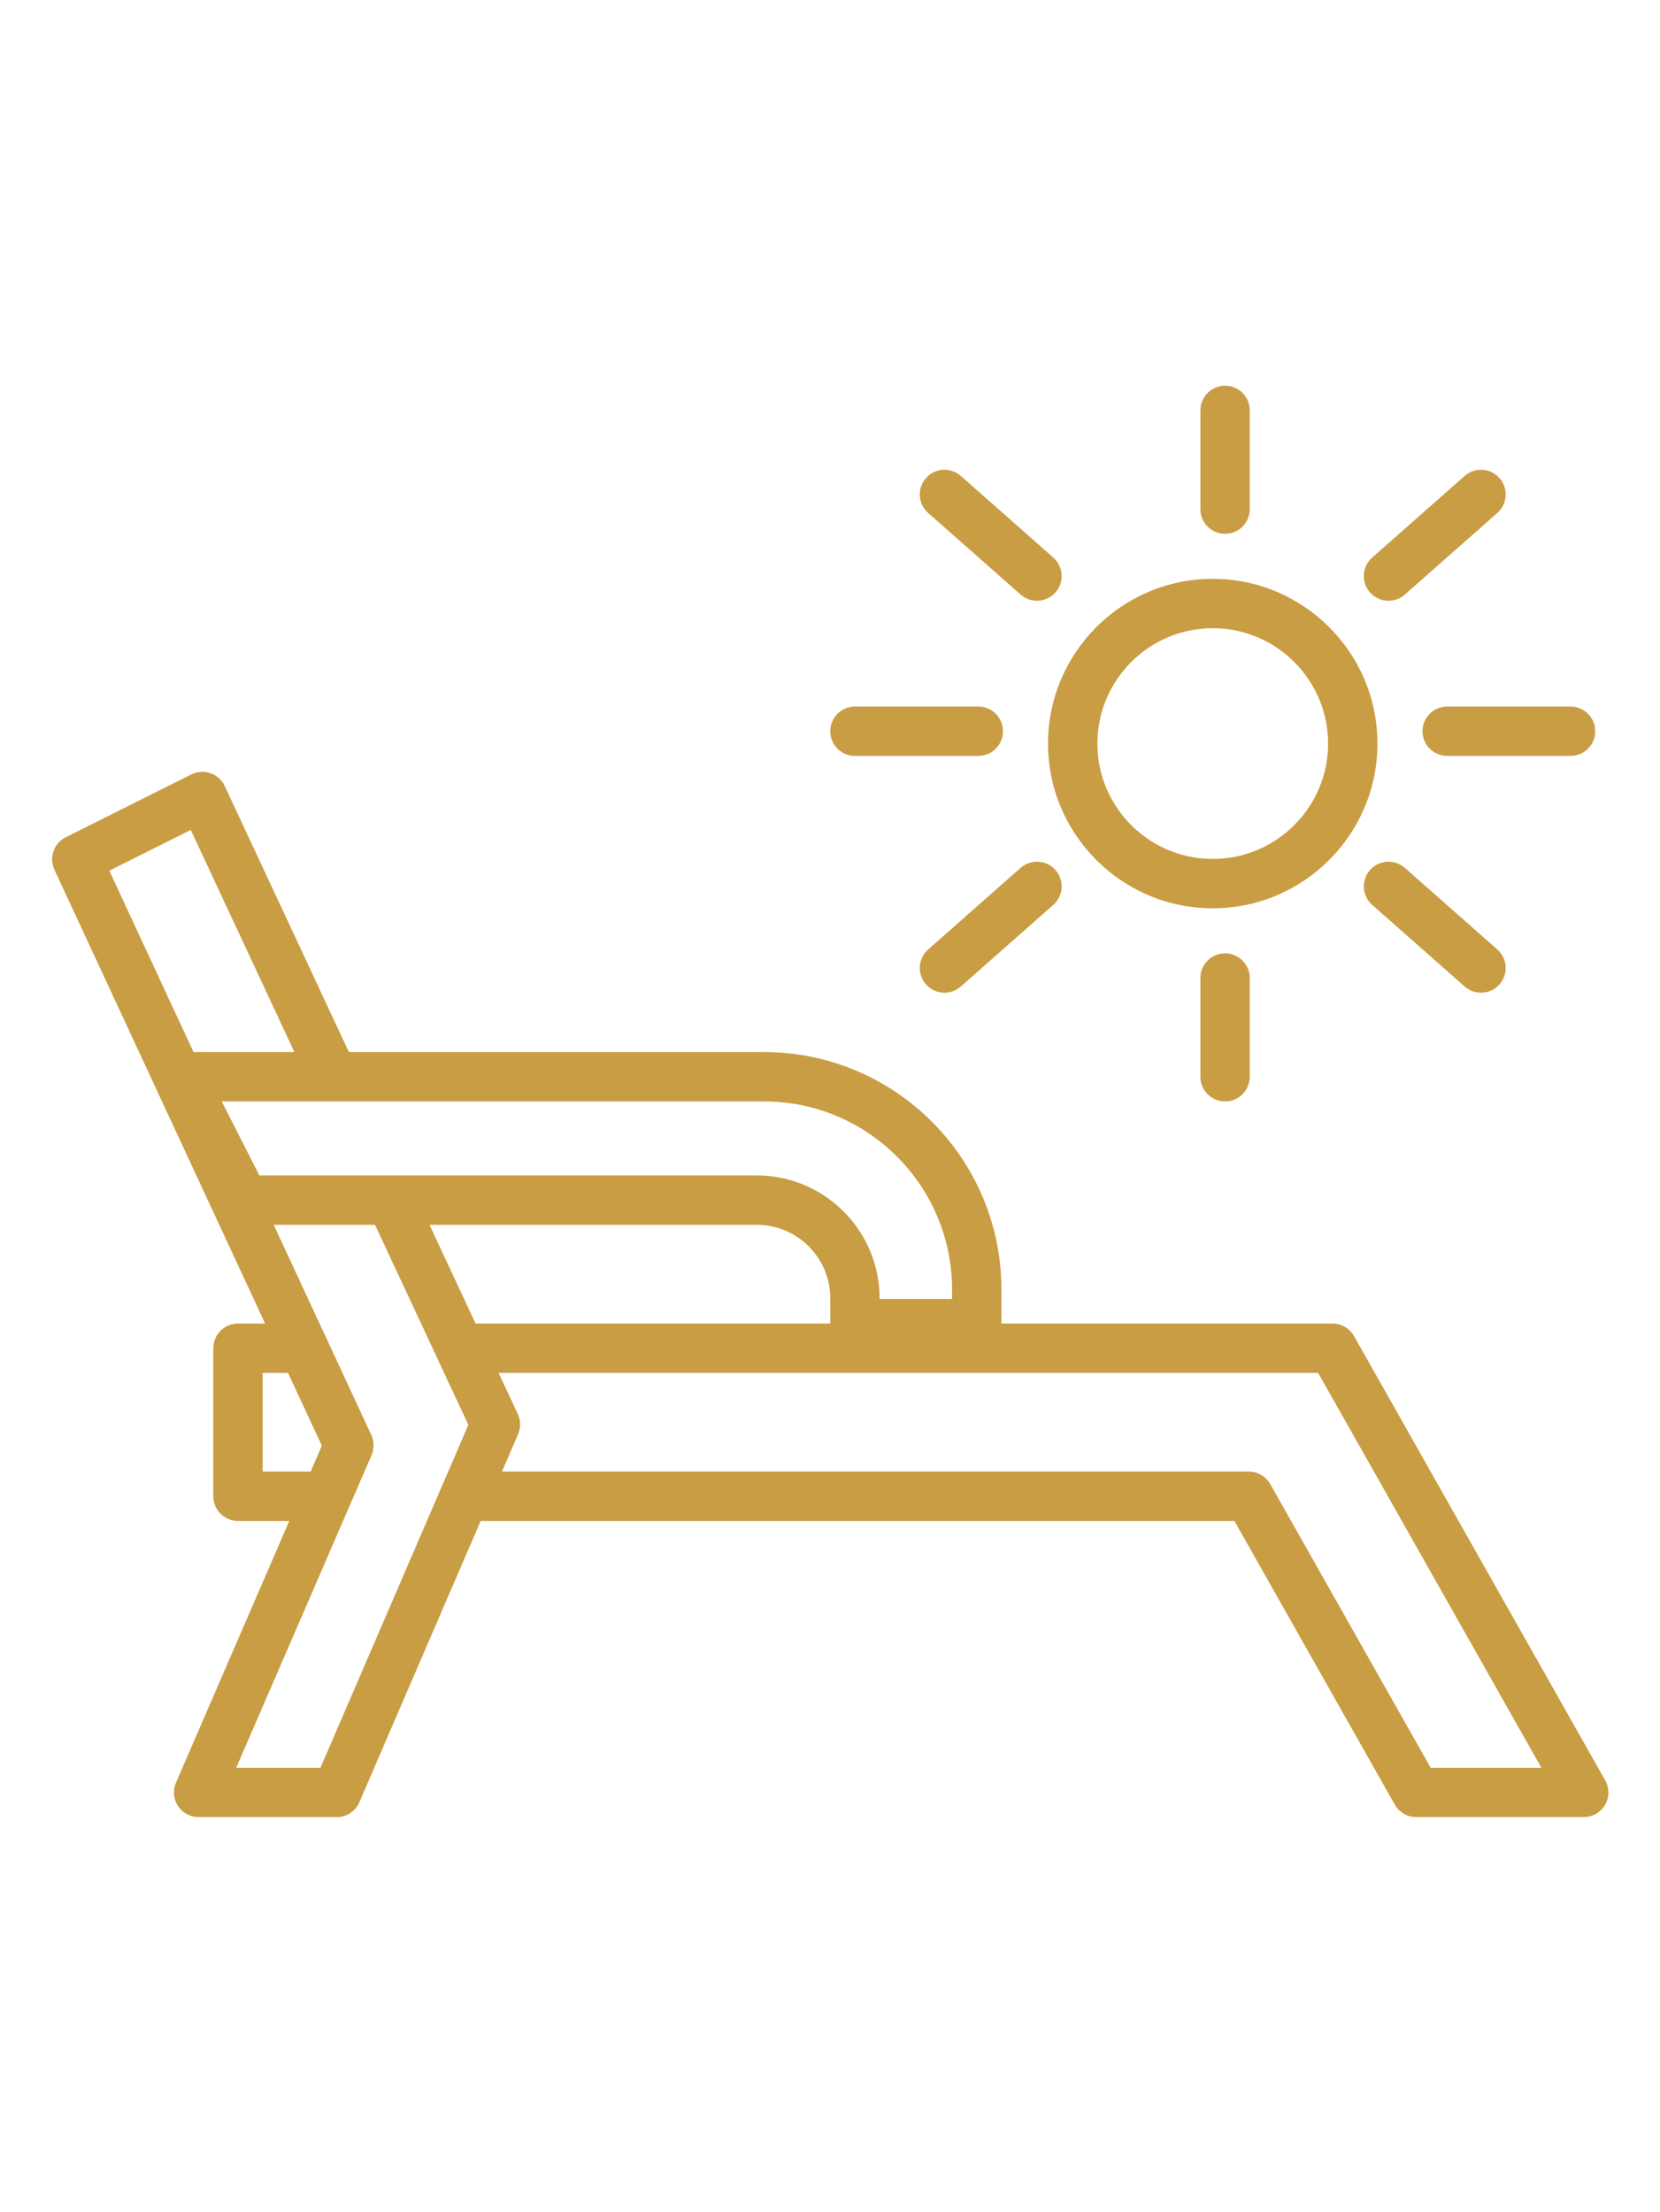
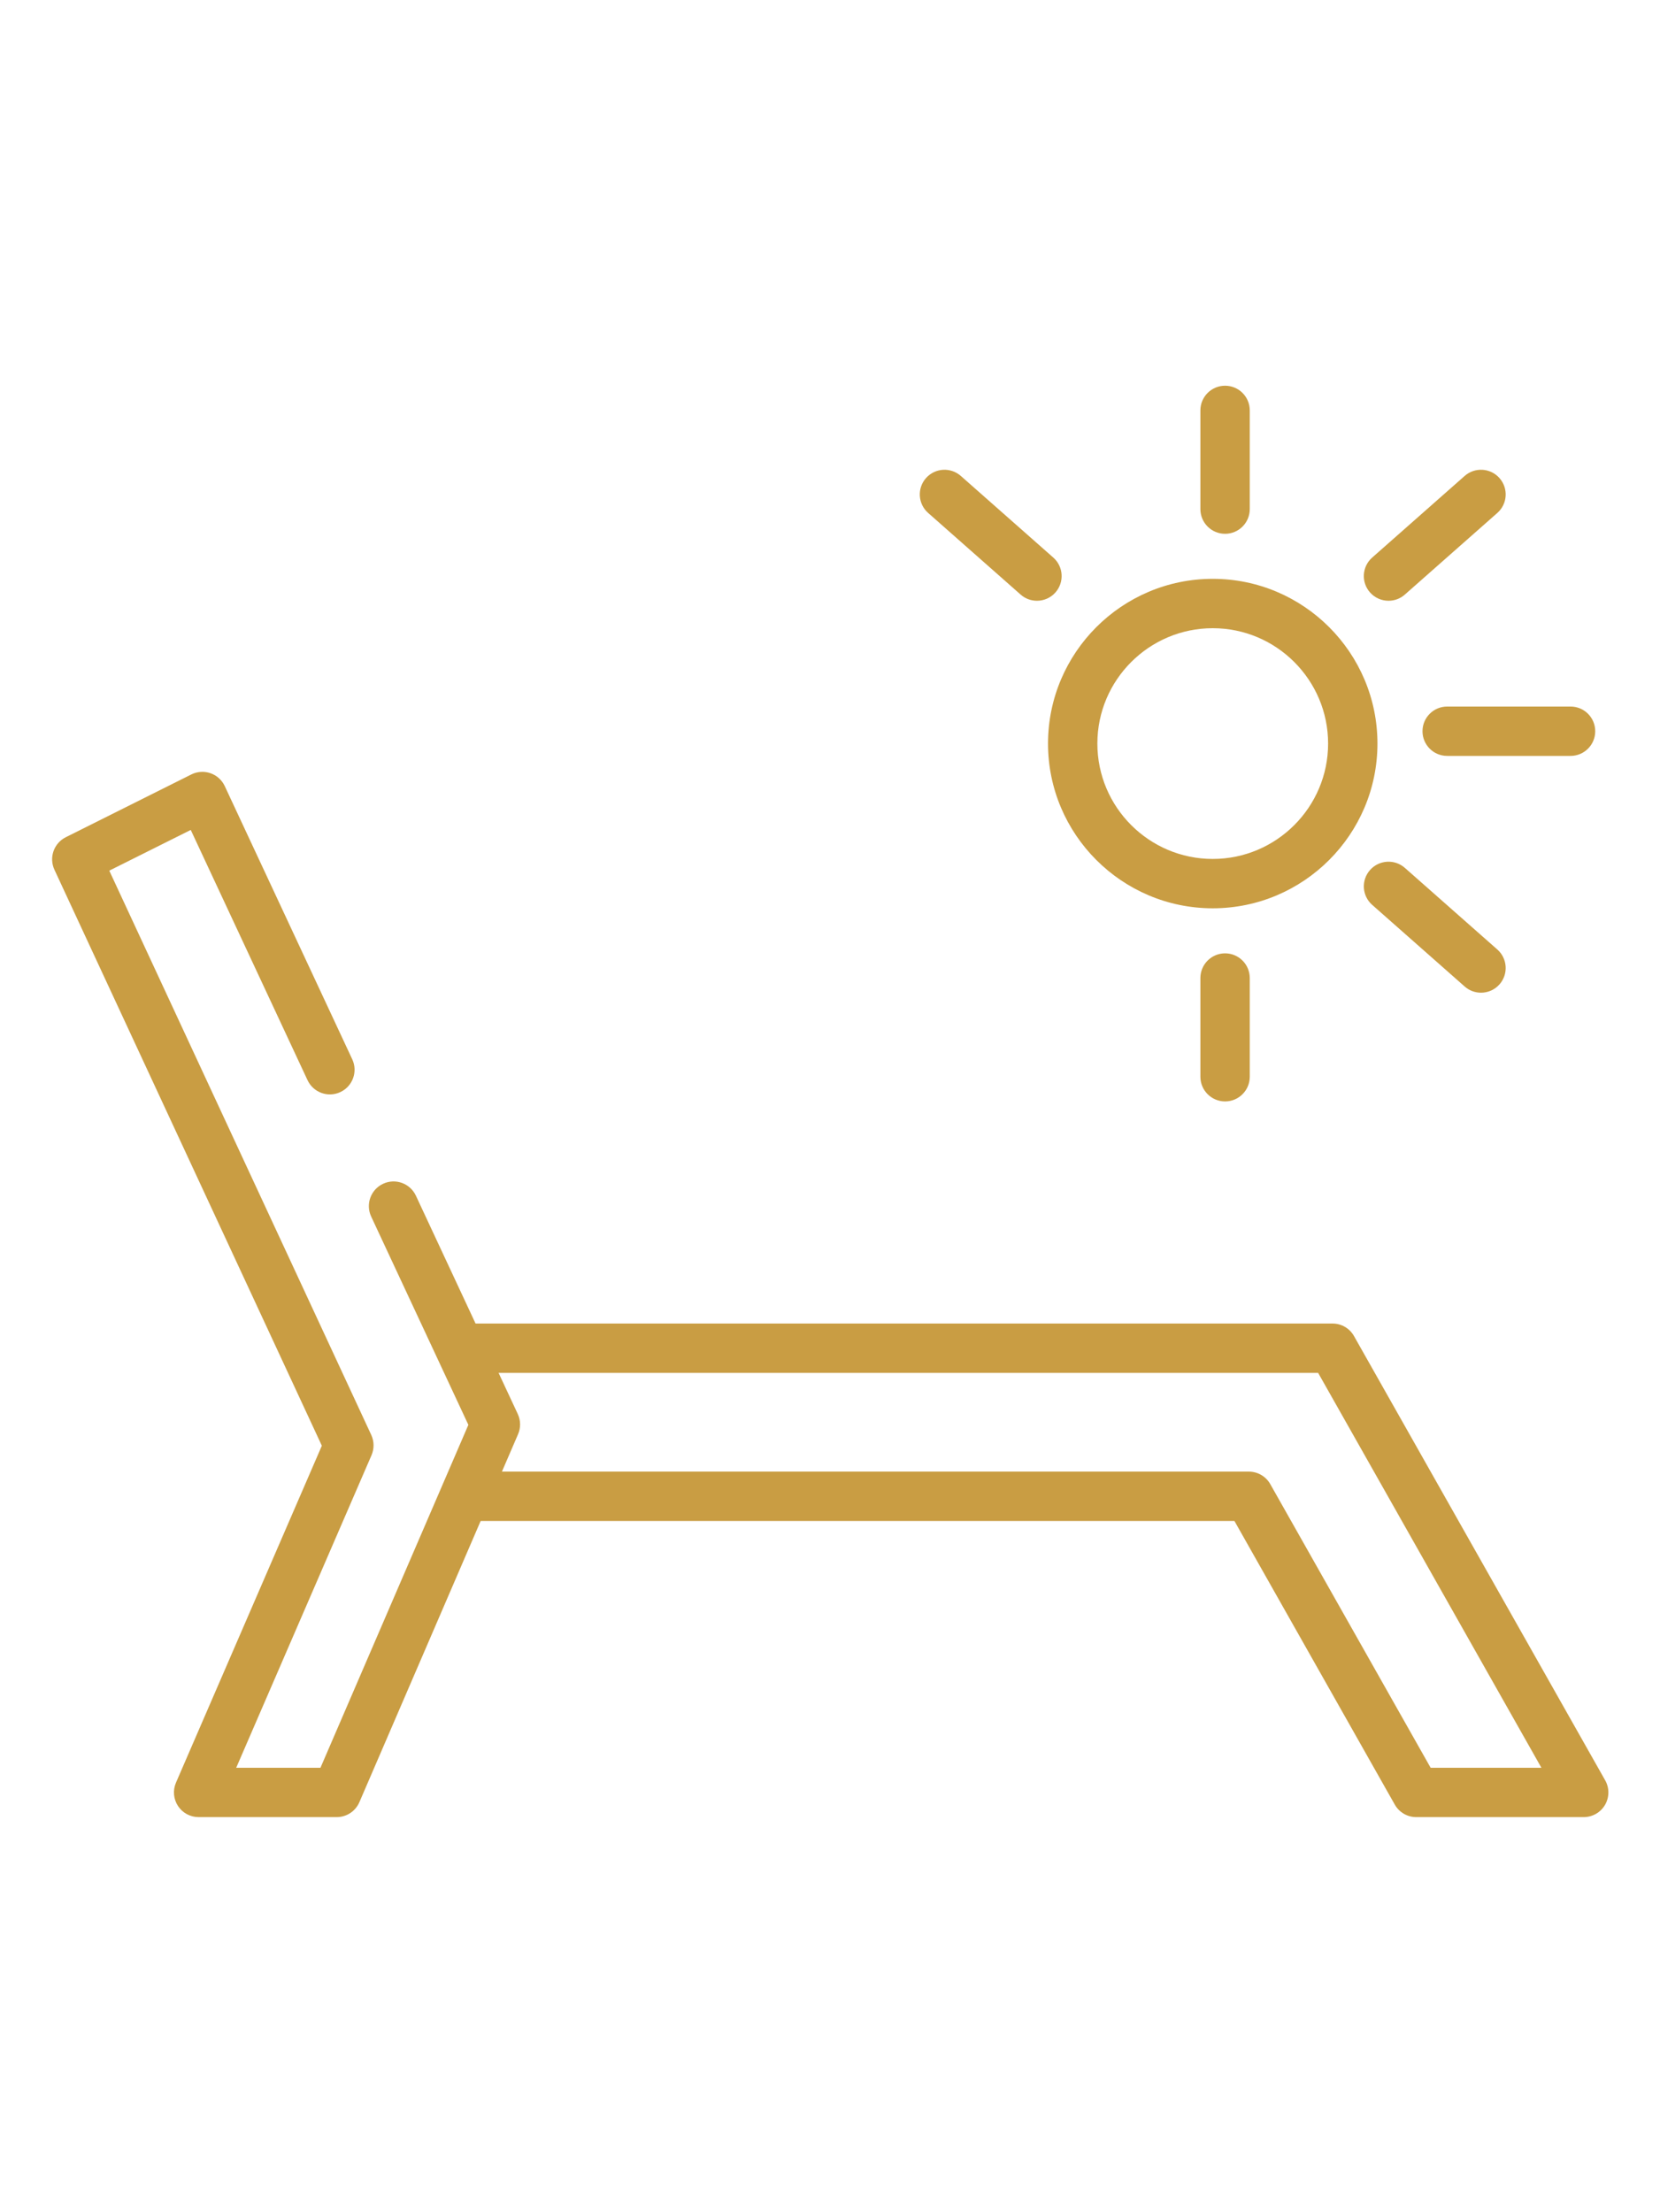
<svg xmlns="http://www.w3.org/2000/svg" height="573pt" viewBox="-18 -39 573.334 573">
  <path fill="#c99d43" d="m528.977 493.039h-57.828c-3.074 0-5.91-1.648-7.418-4.324l-55.383-97.949h-263.445c-4.711 0-8.523-3.816-8.523-8.523 0-4.707 3.812-8.523 8.523-8.523h268.414c3.074 0 5.914 1.652 7.418 4.328l55.383 97.949h38.254l-77.109-136.367h-291.453c-4.711 0-8.523-3.82-8.523-8.527 0-4.703 3.812-8.52 8.523-8.52h296.426c3.07 0 5.91 1.648 7.41 4.328l86.746 153.41c1.504 2.641 1.473 5.875-.047 8.492-1.531 2.617-4.336 4.227-7.367 4.227zm0 0" />
-   <path fill="#c99d43" d="m89.359 390.766h-25.16c-4.711 0-8.523-3.816-8.523-8.523v-51.141c0-4.703 3.812-8.52 8.523-8.52h22.723c4.711 0 8.523 3.816 8.523 8.52 0 4.707-3.812 8.527-8.523 8.527h-14.195v34.09h16.633c4.711 0 8.527 3.816 8.527 8.523 0 4.707-3.816 8.523-8.527 8.523zm0 0" />
  <path fill="#c99d43" d="m98.289 493.039h-47.691c-2.871 0-5.547-1.441-7.125-3.84-1.57-2.402-1.836-5.434-.695-8.066l50.379-116.352-92.363-198.93c-1.938-4.188-.203-9.152 3.918-11.215l43.375-21.684c2.062-1.027 4.453-1.172 6.613-.422 2.176.754 3.945 2.355 4.922 4.441l44.039 94.359c1.988 4.262.152 9.336-4.121 11.324-4.273 2-9.332.141-11.328-4.121l-40.332-86.418-28.137 14.059 90.488 194.895c1.016 2.207 1.051 4.742.086 6.977l-46.738 107.949h29.102l51.082-118.426-33.566-71.93c-1.992-4.262-.152-9.34 4.121-11.324 4.262-2 9.34-.141 11.328 4.121l35.184 75.391c1.027 2.207 1.062 4.746.098 6.98l-54.809 127.086c-1.352 3.121-4.418 5.145-7.828 5.145zm0 0" />
-   <path fill="#c99d43" d="m319.352 331.156h-42.074c-4.711 0-8.523-3.812-8.523-8.52v-8.777c0-13.988-11.379-25.371-25.371-25.371h-177.027c-3.203 0-6.145-1.805-7.598-4.656l-21.684-42.613c-1.34-2.645-1.215-5.797.332-8.328 1.551-2.523 4.309-4.062 7.266-4.062h201.23c45.195 0 81.969 36.773 81.969 81.973v11.836c0 4.707-3.809 8.52-8.52 8.52zm-33.555-17.043h25.027v-3.316c0-35.797-29.125-64.922-64.922-64.922h-187.328l13.004 25.562h171.805c23.391.008 42.414 19.031 42.414 42.422zm0 0" />
  <path fill="#c99d43" d="m400.859 179.18c-31.371 0-56.891-25.523-56.891-56.891 0-31.367 25.52-56.891 56.891-56.891s56.887 25.523 56.887 56.891c0 31.375-25.516 56.891-56.887 56.891zm0-96.73c-21.973 0-39.848 17.875-39.848 39.84 0 21.969 17.875 39.844 39.848 39.844s39.844-17.875 39.844-39.844c0-21.965-17.871-39.84-39.844-39.84zm0 0" />
  <path fill="#c99d43" d="m405.121 49.848c-4.711 0-8.527-3.82-8.527-8.523v-34.094c0-4.707 3.816-8.523 8.527-8.523 4.711 0 8.523 3.816 8.523 8.523v34.094c0 4.703-3.812 8.523-8.523 8.523zm0 0" />
  <path fill="#c99d43" d="m405.121 245.875c-4.711 0-8.527-3.82-8.527-8.523v-34.09c0-4.707 3.816-8.527 8.527-8.527 4.711 0 8.523 3.82 8.523 8.527v34.09c0 4.703-3.812 8.523-8.523 8.523zm0 0" />
-   <path fill="#c99d43" d="m319.891 126.551h-42.613c-4.711 0-8.523-3.812-8.523-8.52 0-4.711 3.812-8.523 8.523-8.523h42.613c4.711 0 8.52 3.812 8.52 8.523 0 4.707-3.809 8.52-8.52 8.52zm0 0" />
  <path fill="#c99d43" d="m524.441 126.551h-42.613c-4.711 0-8.523-3.812-8.523-8.52 0-4.711 3.812-8.523 8.523-8.523h42.613c4.711 0 8.52 3.812 8.52 8.523 0 4.707-3.809 8.52-8.52 8.52zm0 0" />
  <path fill="#c99d43" d="m340.148 72.973c-2.004 0-4.023-.699-5.641-2.133l-31.945-28.199c-3.531-3.113-3.863-8.496-.75-12.027 3.133-3.531 8.504-3.859 12.035-.75l31.945 28.195c3.527 3.117 3.855 8.504.75 12.035-1.691 1.906-4.039 2.879-6.395 2.879zm0 0" />
  <path fill="#c99d43" d="m493.512 208.328c-2.008 0-4.023-.703-5.641-2.137l-31.945-28.199c-3.531-3.109-3.859-8.496-.75-12.027 3.133-3.527 8.516-3.852 12.031-.75l31.949 28.199c3.527 3.117 3.859 8.5.746 12.031-1.688 1.91-4.035 2.883-6.391 2.883zm0 0" />
  <path fill="#c99d43" d="m461.57 72.973c-2.355 0-4.707-.973-6.395-2.879-3.117-3.531-2.781-8.918.75-12.035l31.945-28.195c3.535-3.109 8.914-2.781 12.031.75 3.117 3.531 2.785 8.914-.746 12.027l-31.949 28.199c-1.617 1.434-3.633 2.133-5.637 2.133zm0 0" />
-   <path fill="#c99d43" d="m308.207 208.328c-2.355 0-4.707-.973-6.395-2.883-3.113-3.531-2.781-8.914.75-12.031l31.945-28.199c3.535-3.102 8.914-2.785 12.035.75 3.113 3.531 2.781 8.918-.75 12.027l-31.945 28.199c-1.621 1.434-3.637 2.137-5.641 2.137zm0 0" />
</svg>